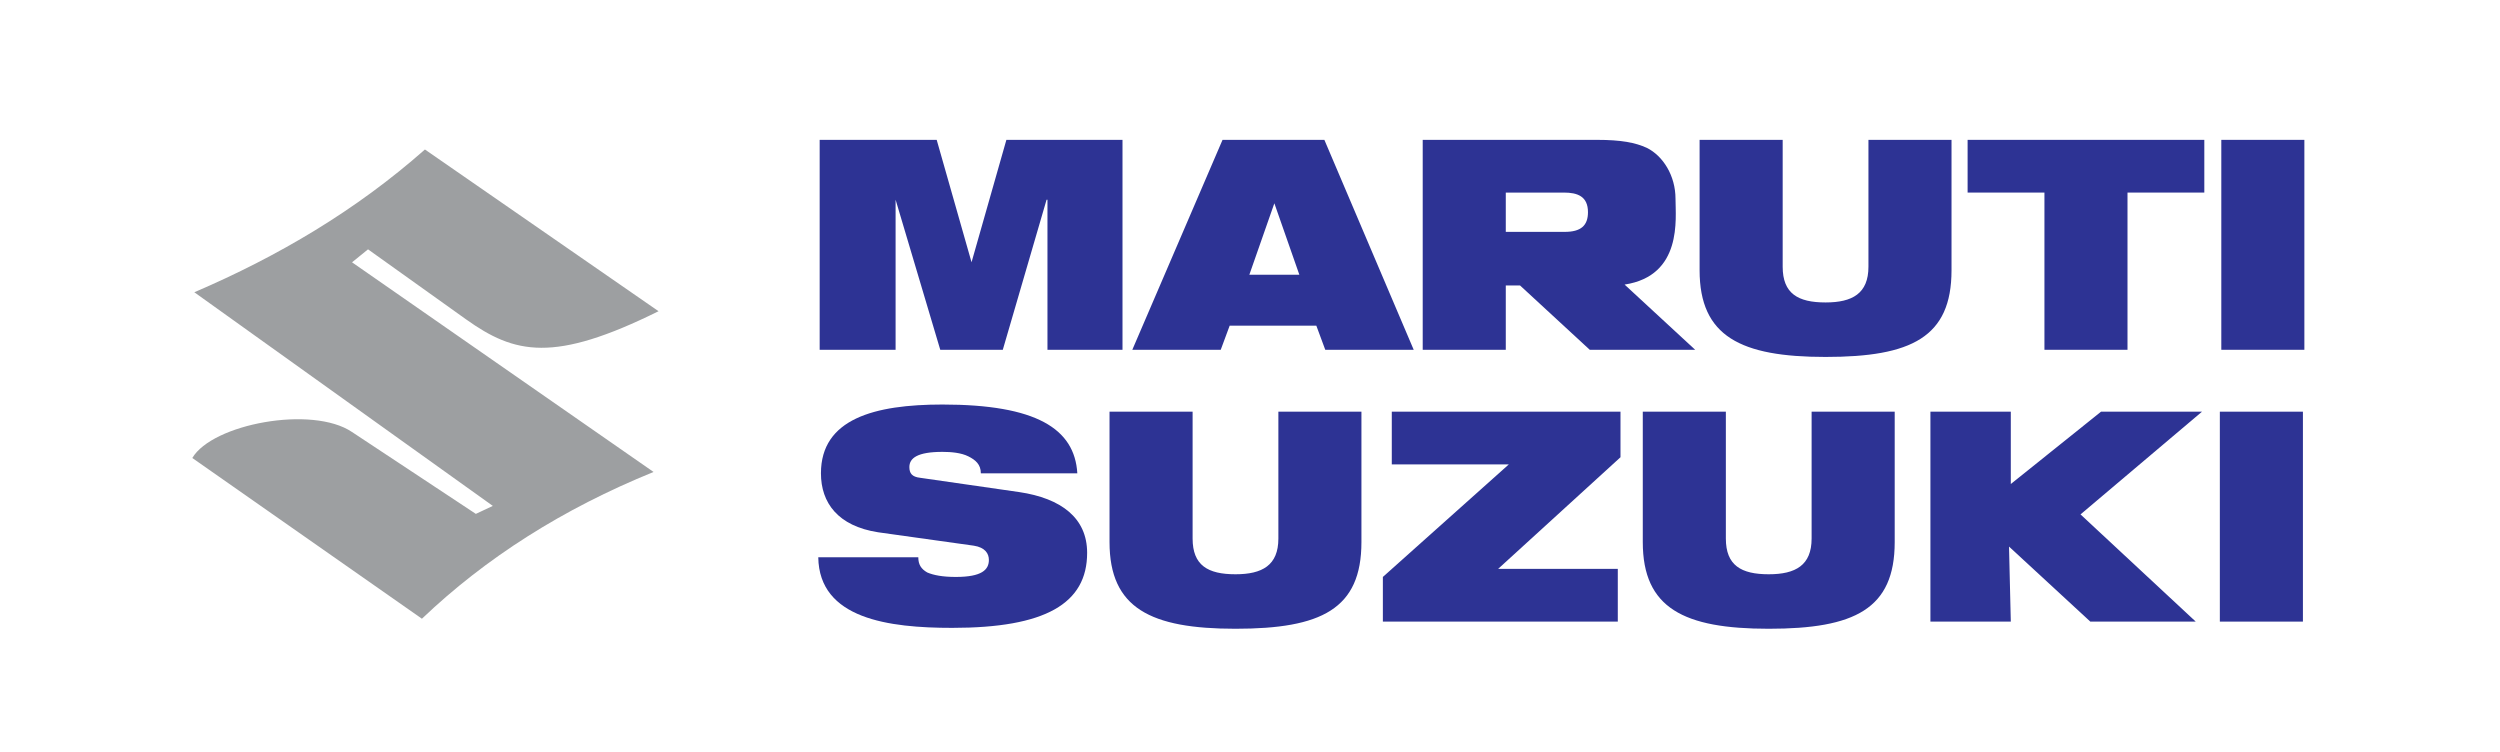
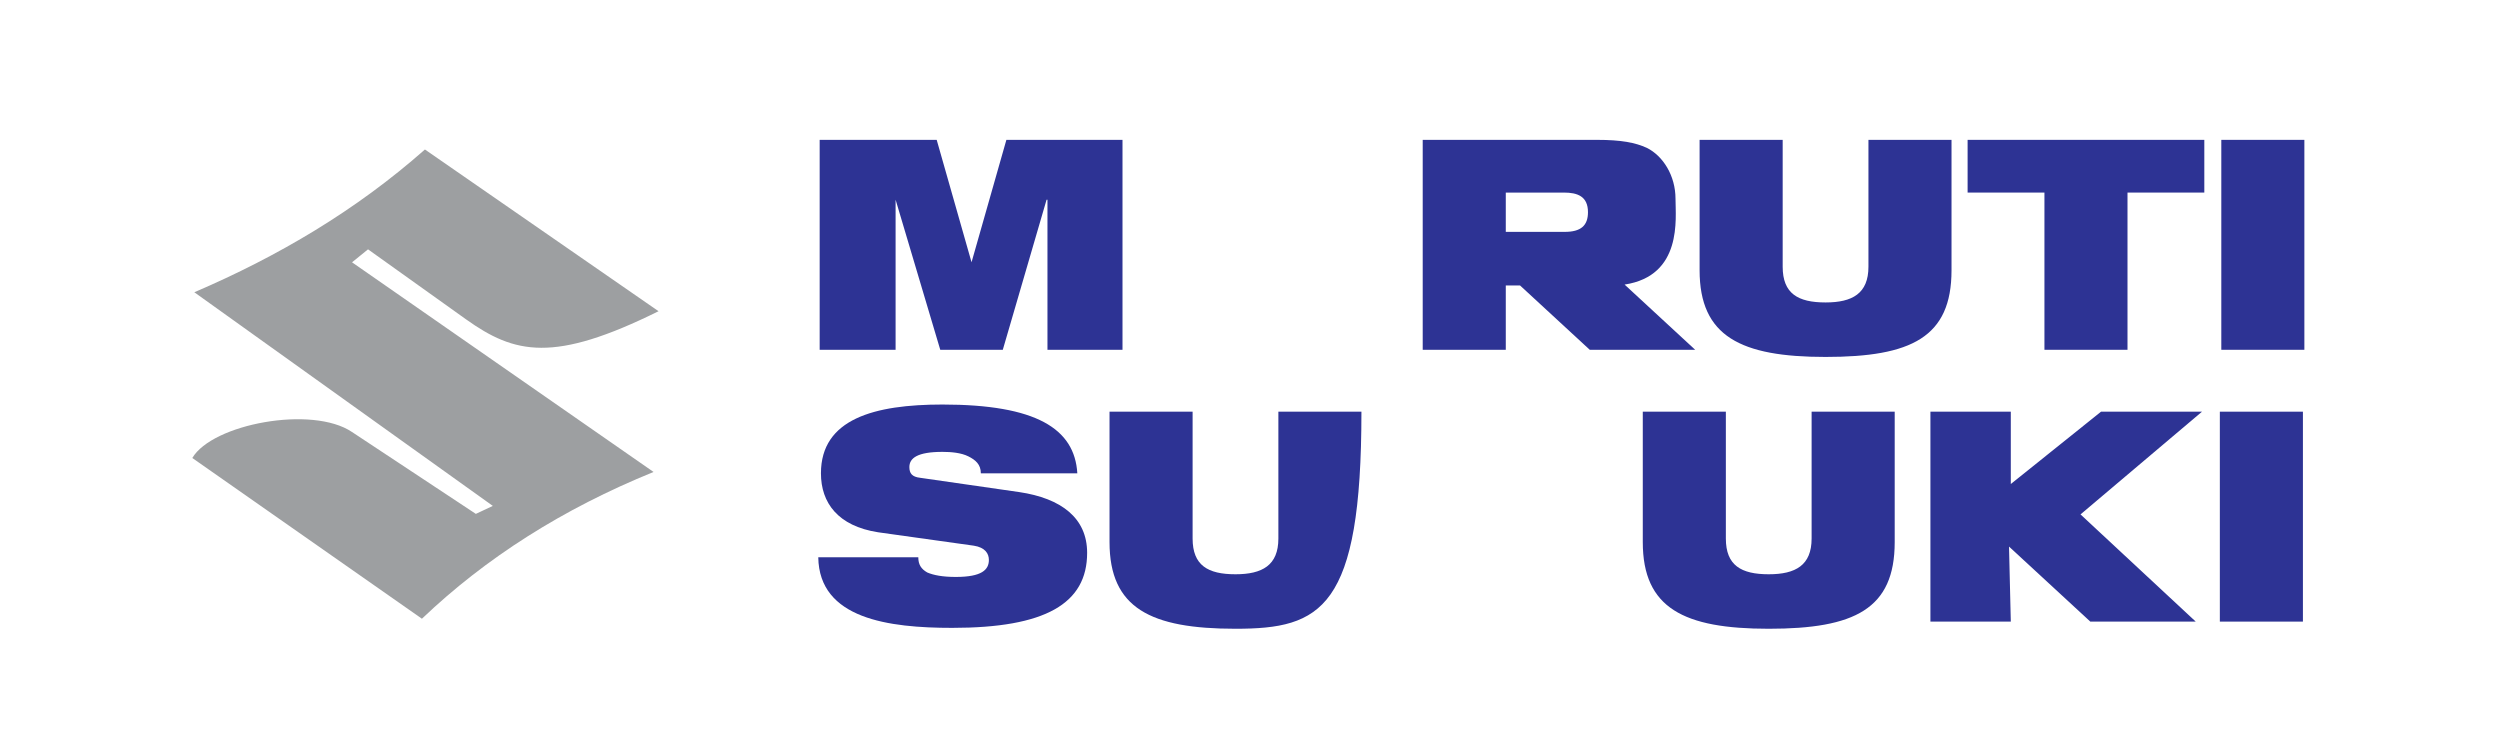
<svg xmlns="http://www.w3.org/2000/svg" width="143" height="43" viewBox="0 0 143 43" fill="none">
  <path d="M24.306 8.551C20.365 12.034 15.911 14.661 11.115 16.717L28.189 28.938L27.218 29.394L20.137 24.712C17.853 23.171 12.142 24.255 11 26.197L24.134 35.391C27.789 31.907 32.186 29.11 37.383 26.996L20.137 15.004L21.051 14.262L26.647 18.259C29.445 20.257 31.672 20.771 37.669 17.802L24.306 8.551Z" fill="#9D9FA1" />
  <path d="M46.885 8H53.579L55.572 15.001L57.565 8H64.207V20.008H59.915V11.423H59.864L57.36 20.008H53.783L51.228 11.423V20.008H46.885V8Z" fill="#2D3394" />
-   <path d="M72.893 11.628L71.462 15.716H74.323L72.893 11.628ZM69.929 8H75.754L80.864 20.008H75.805L75.294 18.628H70.337L69.826 20.008H64.768L69.929 8Z" fill="#2D3394" />
  <path d="M97.217 8H101.969V15.256C101.969 16.789 102.838 17.3 104.422 17.3C105.955 17.3 106.875 16.789 106.875 15.256V8H111.627V15.46C111.627 19.293 109.327 20.417 104.422 20.417C99.568 20.417 97.217 19.242 97.217 15.46V8" fill="#2D3394" />
  <path d="M116.942 11.015H112.547V8H126.087V11.015H121.693V20.008H116.942V11.015Z" fill="#2D3394" />
  <path d="M131.81 8H127.059V20.008H131.81V8Z" fill="#2D3394" />
  <path d="M86.131 11.015H89.452C90.219 11.015 90.832 11.22 90.832 12.139C90.832 12.906 90.423 13.263 89.504 13.263H86.131V11.015ZM96.964 20.008L92.927 16.278C96.248 15.767 95.839 12.497 95.839 11.373C95.839 10.045 95.124 8.92 94.204 8.46C93.54 8.154 92.723 8 91.343 8H81.379V20.008H86.131V16.33H86.948L90.934 20.008L96.964 20.008Z" fill="#2D3394" />
  <path d="M50.227 30.446C47.928 30.089 46.958 28.76 46.958 27.073C46.958 23.957 50.023 23.139 53.907 23.139C59.272 23.139 61.469 24.519 61.623 27.073H56.104C56.104 26.563 55.797 26.307 55.388 26.103C54.979 25.899 54.418 25.847 53.906 25.847C52.476 25.847 52.016 26.205 52.016 26.716C52.016 27.073 52.169 27.278 52.629 27.329L58.301 28.147C60.703 28.504 62.184 29.629 62.184 31.622C62.184 34.534 59.783 35.914 54.469 35.914C50.841 35.914 46.856 35.402 46.805 31.877H52.527C52.527 32.286 52.681 32.541 53.038 32.745C53.396 32.899 53.907 33.001 54.673 33.001C56.156 33.001 56.564 32.592 56.564 32.03C56.564 31.672 56.36 31.314 55.696 31.212L50.227 30.446Z" fill="#2D3394" />
-   <path d="M63.465 23.548H68.217V30.804C68.217 32.337 69.086 32.848 70.669 32.848C72.202 32.848 73.123 32.337 73.123 30.804V23.548H77.874V31.008C77.874 34.84 75.575 35.965 70.669 35.965C65.815 35.965 63.465 34.789 63.465 31.008V23.548Z" fill="#2D3394" />
-   <path d="M79.1 33.001L86.305 26.563H79.61V23.548H92.692V26.154L85.691 32.541H92.538V35.556H79.1V33.001Z" fill="#2D3394" />
+   <path d="M63.465 23.548H68.217V30.804C68.217 32.337 69.086 32.848 70.669 32.848C72.202 32.848 73.123 32.337 73.123 30.804V23.548H77.874C77.874 34.84 75.575 35.965 70.669 35.965C65.815 35.965 63.465 34.789 63.465 31.008V23.548Z" fill="#2D3394" />
  <path d="M93.967 23.548H98.719V30.804C98.719 32.337 99.588 32.848 101.171 32.848C102.705 32.848 103.624 32.337 103.624 30.804V23.548H108.377V31.008C108.377 34.84 106.077 35.965 101.171 35.965C96.318 35.965 93.967 34.789 93.967 31.008V23.548" fill="#2D3394" />
  <path d="M131.727 23.548H126.975V35.556H131.727V23.548Z" fill="#2D3394" />
  <path d="M110.42 35.556H115.018L114.916 31.264L119.566 35.556H125.596L119.005 29.424L125.954 23.548H120.179L115.018 27.686V23.548H110.42V35.556Z" fill="#2D3394" />
</svg>